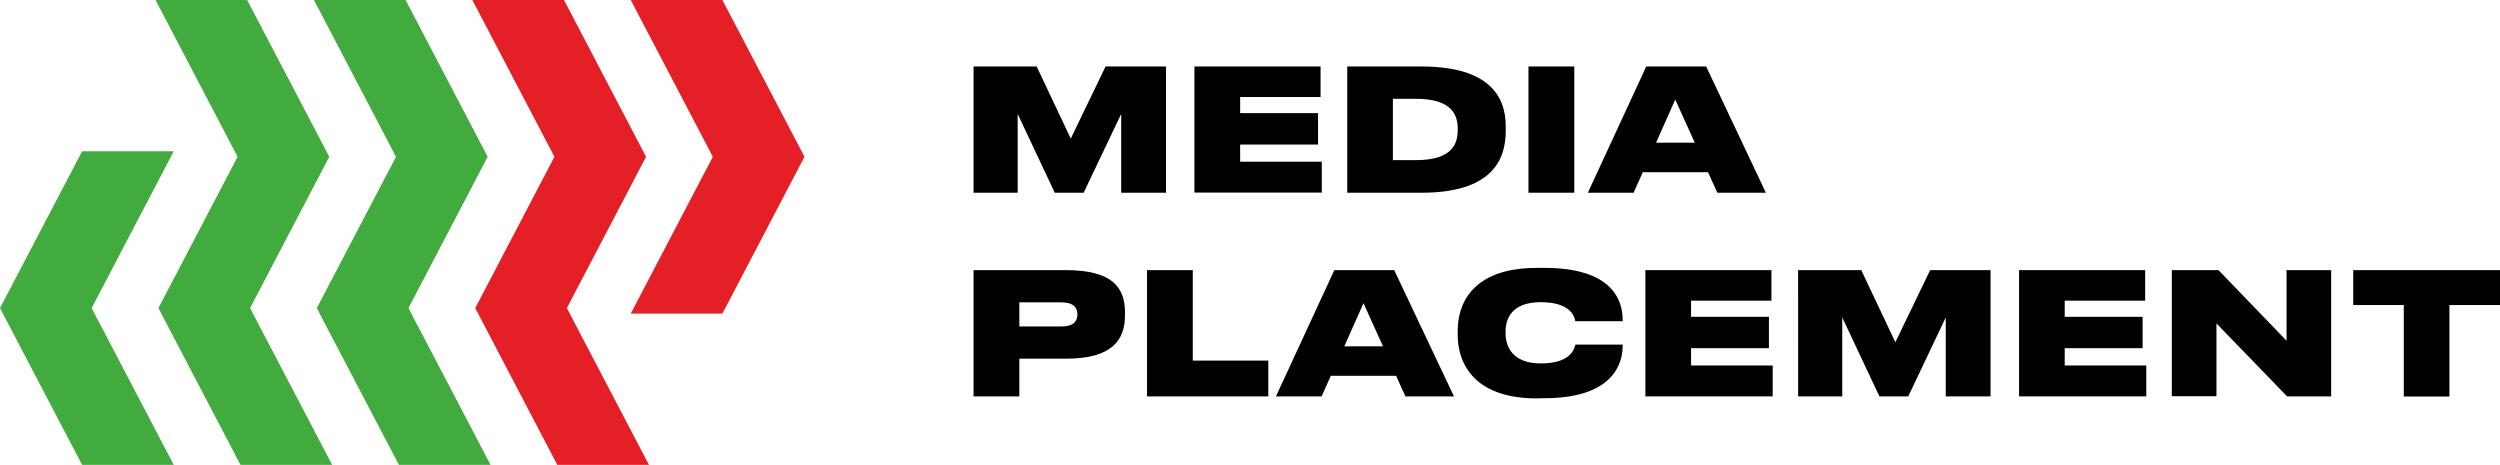
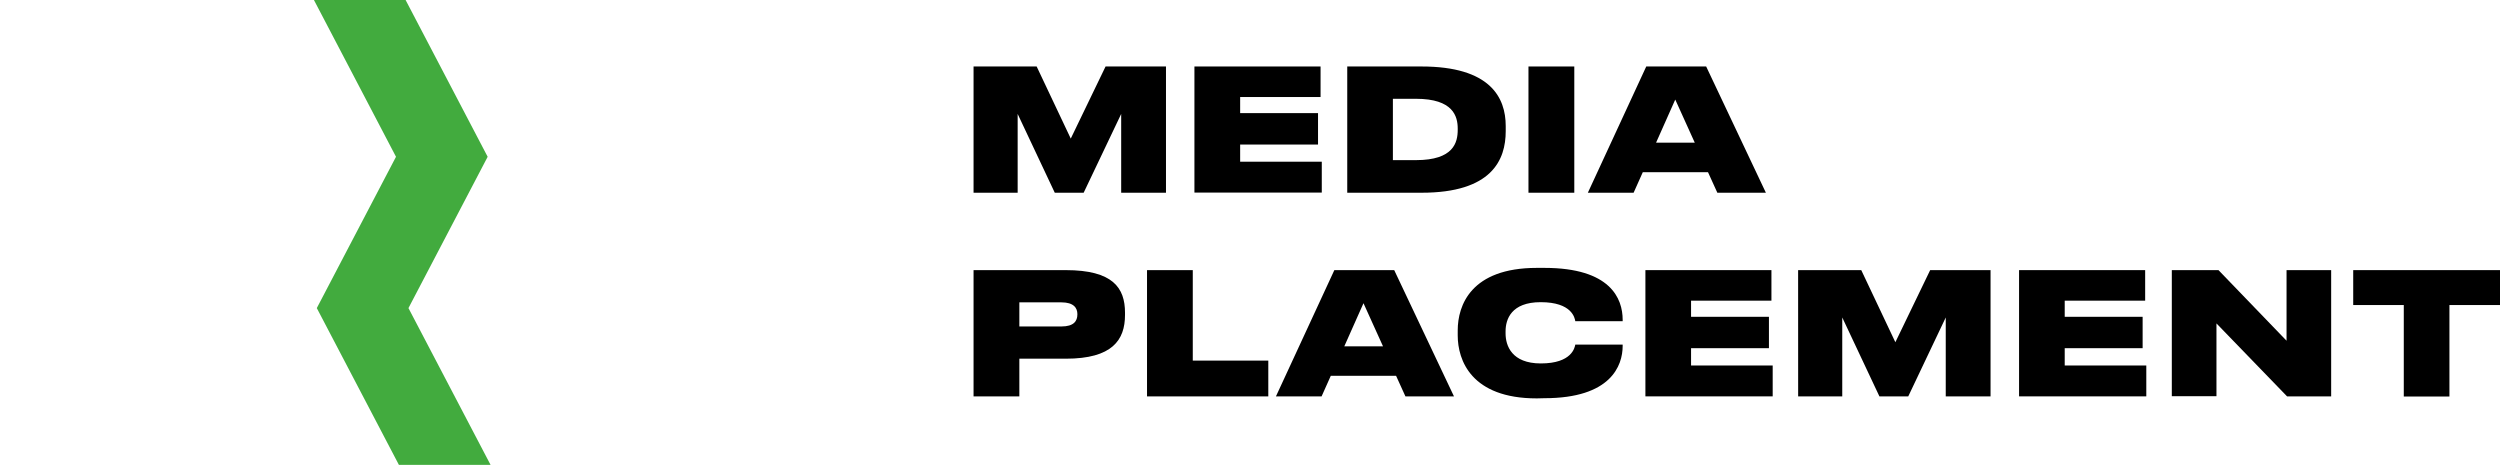
<svg xmlns="http://www.w3.org/2000/svg" viewBox="0 0 680.24 126.49">
  <defs>
    <style>.cls-1{fill:#42ab3e;}.cls-2{fill:#e41f25;}</style>
  </defs>
  <title>Ресурс 3</title>
  <g id="Слой_2" data-name="Слой 2">
    <g id="Layer_1" data-name="Layer 1">
      <path d="M264.9,18.09h17.17l9.28,19.62,9.47-19.62h16.44V52.44H305.07V31L294.86,52.44H287L276.9,31V52.44h-12Z" />
      <path d="M359.32,18.09V26.4H337.44v4.38h21.19v8.55H337.44V44h22.21v8.4H325V18.09Z" />
      <path d="M366.58,18.09H386.8c18.7,0,22.9,8.45,22.9,16.2v1.39c0,7.85-3.79,16.76-22.9,16.76H366.58ZM379,43.57h6.28c10.25,0,11.36-4.8,11.36-8.26V35c0-3.32-1.2-8.12-11.36-8.12H379Z" />
      <path d="M428.36,52.44H415.89V18.09h12.47Z" />
      <path d="M464.74,46.85H447l-2.5,5.59H432.05l15.89-34.35h16.3l16.25,34.35H467.28Zm-8.91-19.76-5.22,11.73h10.53Z" />
      <path d="M277.36,97.6v10.25H264.9V73.5H290c12.79,0,16.11,4.8,16.11,11.59v.6c0,6.83-3.46,11.91-16.11,11.91Zm0-8.77h11.45c3.37,0,4.34-1.48,4.34-3.28v-.09c0-1.67-1-3.19-4.34-3.19H277.36Z" />
      <path d="M324.55,73.5V98.11H345.1v9.74h-33V73.5Z" />
      <path d="M379.87,102.26H362.1l-2.5,5.59H347.18L363.07,73.5h16.29l16.26,34.35H382.41ZM371,82.5l-5.22,11.73h10.53Z" />
      <path d="M418.15,108.4c-17.82,0-21.51-10.38-21.51-17.13V89.89c0-6.79,3.6-17,21.51-17h2.08c18,0,21.29,8.36,21.29,14.13v.37H428.63c-.14-.83-.87-5.17-9.42-5.17-8,0-9.55,4.66-9.55,7.94v.56c0,3.32,1.66,8.17,9.6,8.17,8.5,0,9.23-4.39,9.37-5.13h12.89v.37c0,5.36-3.19,14.22-21.29,14.22Z" />
      <path d="M482,73.5v8.31H460.13V86.2h21.19v8.54H460.13v4.71h22.21v8.4H447.71V73.5Z" />
      <path d="M489.26,73.5h17.18l9.28,19.62,9.47-19.62h16.43v34.35H529.43V86.38l-10.2,21.47h-7.85L501.27,86.38v21.47h-12Z" />
      <path d="M583.69,73.5v8.31H561.8V86.2H583v8.54H561.8v4.71H584v8.4H549.38V73.5Z" />
      <path d="M603.09,88v19.81H590.94V73.5h12.7l18.52,19.21V73.5H634.3v34.35h-12Z" />
      <path d="M654.06,83H640.3V73.5h39.94V83H666.48v24.89H654.06Z" />
-       <polygon class="cls-1" points="89.59 42.66 67.25 0 42.32 0 64.65 42.66 43.1 83.83 65.44 126.49 90.38 126.49 68.04 83.83 89.59 42.66" />
-       <polygon class="cls-1" points="47.27 41.16 22.34 41.16 0 83.83 22.34 126.49 47.27 126.49 24.94 83.83 47.27 41.16" />
      <polygon class="cls-1" points="132.69 42.66 110.36 0 85.42 0 107.75 42.66 86.2 83.83 108.54 126.49 133.48 126.49 111.14 83.83 132.69 42.66" />
-       <polygon class="cls-2" points="175.79 42.66 153.46 0 128.52 0 150.86 42.66 129.31 83.83 151.64 126.49 176.58 126.49 154.24 83.83 175.79 42.66" />
-       <polygon class="cls-2" points="196.56 0 171.62 0 193.96 42.66 171.62 85.33 196.56 85.33 218.9 42.66 196.56 0" />
    </g>
  </g>
</svg>